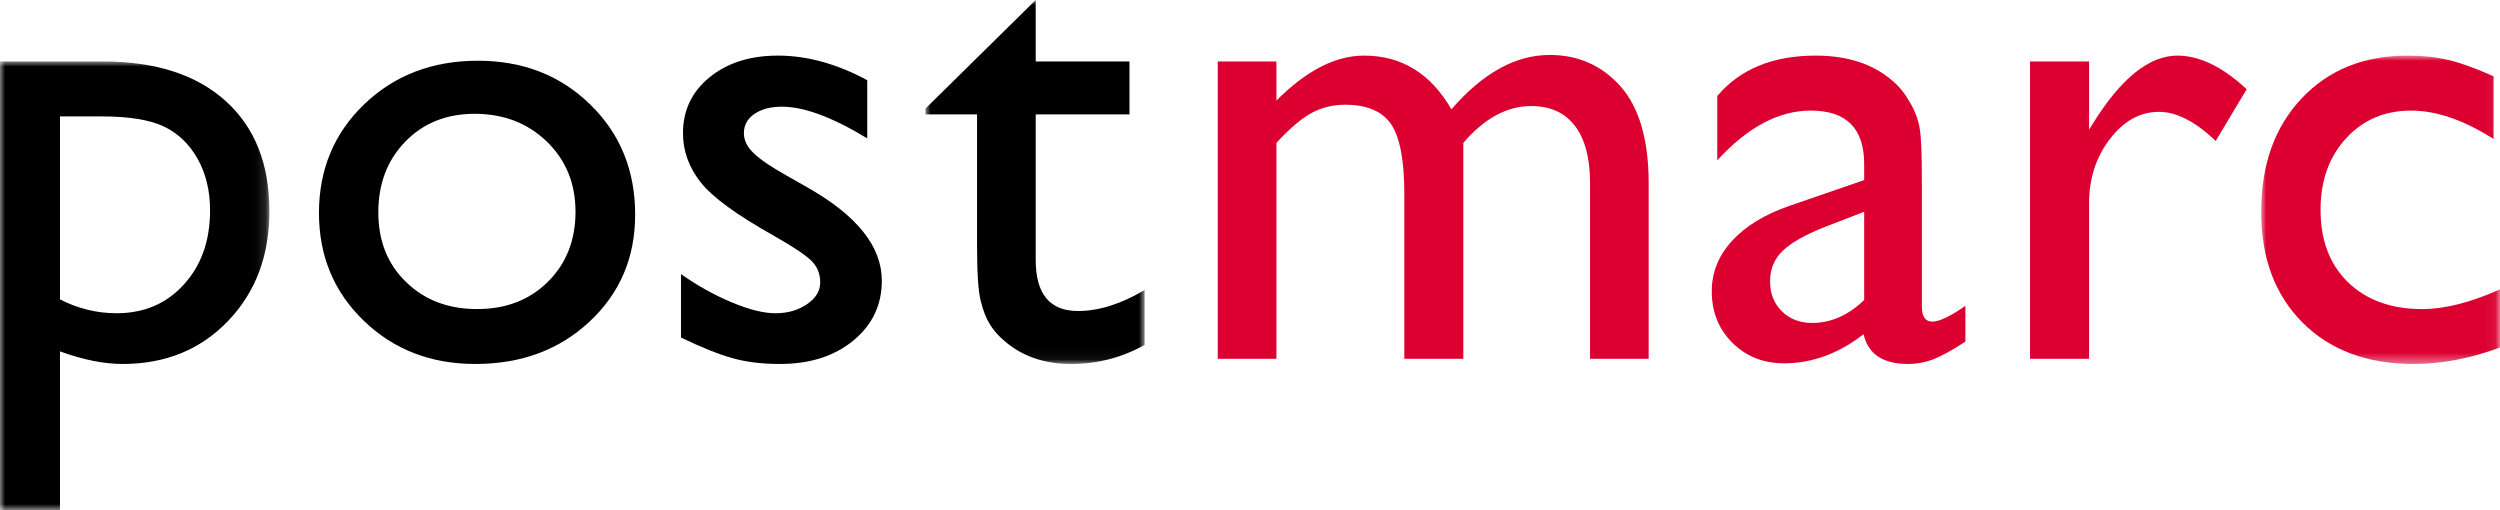
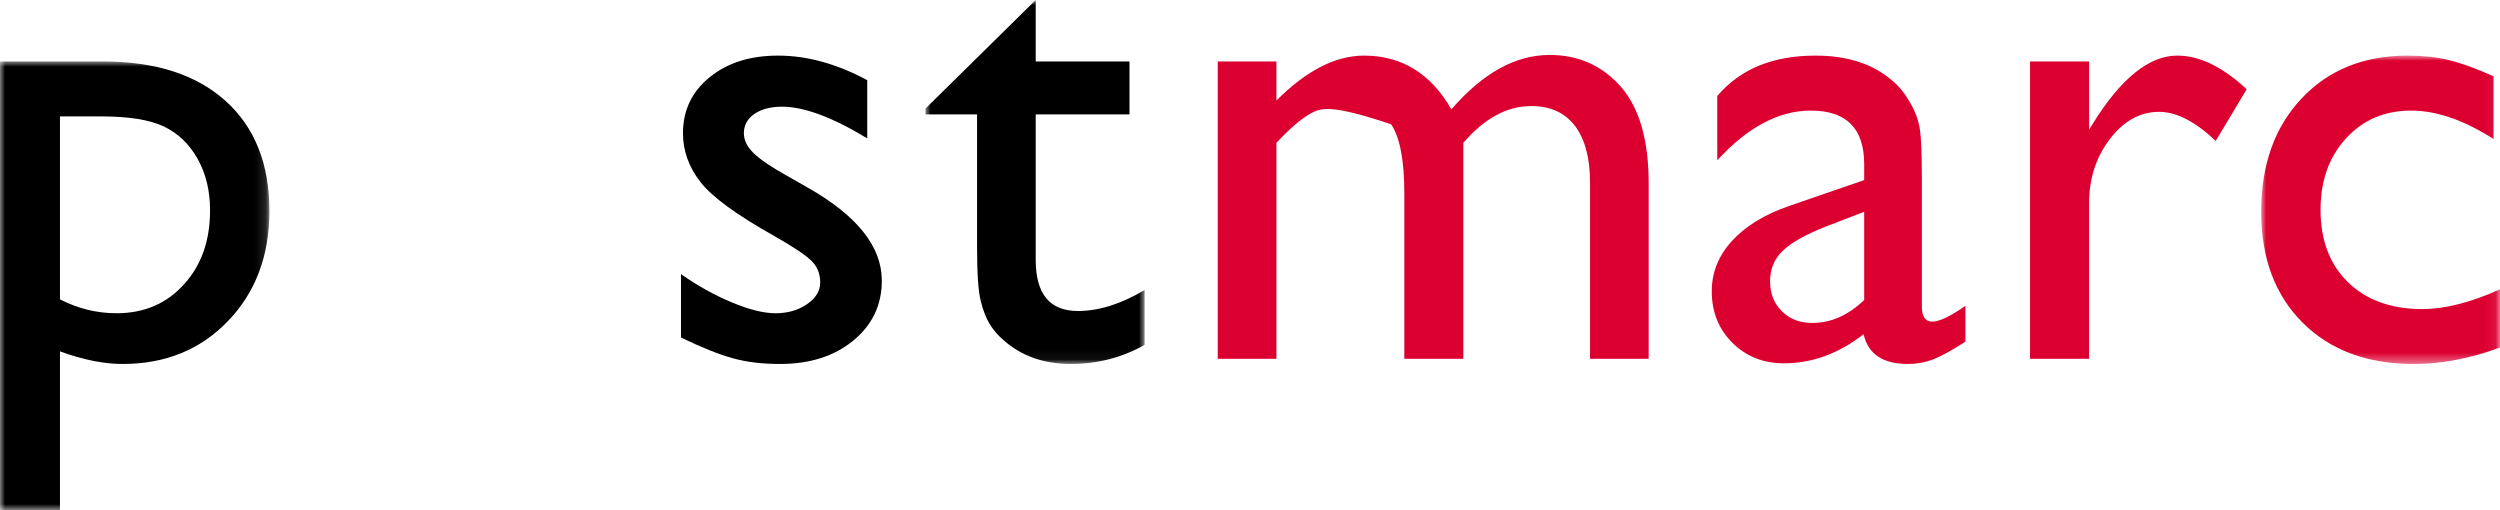
<svg xmlns="http://www.w3.org/2000/svg" xmlns:xlink="http://www.w3.org/1999/xlink" width="240px" height="49px" viewBox="0 0 240 49" version="1.1">
  <title>Postmarc_logo@1x</title>
  <defs>
    <polygon id="path-1" points="0 0 25.864 0 25.864 43.102 0 43.102" />
    <polygon id="path-3" points="0 0 21.036 0 21.036 34.941 0 34.941" />
    <polygon id="path-5" points="0 0 22.927 0 22.927 29.604 0 29.604" />
  </defs>
  <g id="Wire-frames" stroke="none" stroke-width="1" fill="none" fill-rule="evenodd">
    <g id="Postmarc_logo">
      <g id="Group-3" transform="translate(0, 5.898)">
        <mask id="mask-2" fill="white">
          <use xlink:href="#path-1" />
        </mask>
        <g id="Clip-2" />
        <path d="M9.744,5.277 L5.757,5.277 L5.757,22.841 C7.482,23.728 9.296,24.174 11.189,24.174 C13.822,24.174 15.988,23.254 17.651,21.41 C19.333,19.571 20.166,17.198 20.166,14.303 C20.166,12.437 19.776,10.801 18.985,9.371 C18.187,7.947 17.108,6.902 15.745,6.252 C14.375,5.602 12.377,5.277 9.744,5.277 L9.744,5.277 Z M0,43.102 L0,0 L9.859,0 C14.908,0 18.836,1.259 21.645,3.783 C24.456,6.309 25.864,9.834 25.864,14.367 C25.864,18.649 24.537,22.169 21.89,24.918 C19.255,27.668 15.879,29.043 11.774,29.043 C9.969,29.043 7.959,28.639 5.757,27.833 L5.757,43.102 L0,43.102 Z" id="Fill-1" fill="#000000" mask="url(#mask-2)" />
      </g>
-       <path d="M45.562,10.925 C42.865,10.925 40.644,11.814 38.914,13.589 C37.181,15.372 36.319,17.632 36.319,20.385 C36.319,23.119 37.198,25.351 38.98,27.071 C40.745,28.802 43.028,29.67 45.808,29.67 C48.577,29.67 50.842,28.797 52.605,27.045 C54.365,25.294 55.249,23.054 55.249,20.329 C55.249,17.614 54.33,15.372 52.494,13.589 C50.649,11.814 48.347,10.925 45.562,10.925 M45.871,5.83 C50.205,5.83 53.808,7.237 56.672,10.043 C59.544,12.843 60.975,16.368 60.975,20.61 C60.975,24.715 59.523,28.142 56.608,30.863 C53.705,33.583 50.044,34.941 45.629,34.941 C41.356,34.941 37.788,33.558 34.931,30.799 C32.063,28.039 30.62,24.586 30.62,20.449 C30.62,16.271 32.073,12.789 34.965,10.008 C37.861,7.229 41.502,5.83 45.871,5.83" id="Fill-4" fill="#000000" />
      <path d="M65.374,32.402 L65.374,26.314 C66.973,27.435 68.592,28.338 70.257,29.03 C71.918,29.725 73.318,30.072 74.447,30.072 C75.618,30.072 76.634,29.78 77.474,29.2 C78.321,28.623 78.74,27.927 78.74,27.121 C78.74,26.292 78.47,25.613 77.922,25.059 C77.375,24.511 76.195,23.719 74.384,22.686 C70.759,20.659 68.376,18.926 67.252,17.484 C66.128,16.049 65.566,14.485 65.566,12.787 C65.566,10.598 66.415,8.804 68.122,7.418 C69.819,6.033 72.006,5.338 74.694,5.338 C77.474,5.338 80.331,6.124 83.256,7.698 L83.256,13.284 C79.915,11.253 77.189,10.242 75.064,10.242 C73.972,10.242 73.091,10.478 72.419,10.939 C71.749,11.401 71.413,12.019 71.413,12.787 C71.413,13.45 71.712,14.084 72.327,14.681 C72.939,15.287 74.004,16.009 75.52,16.859 L77.537,18.006 C82.278,20.693 84.655,23.67 84.655,26.94 C84.655,29.277 83.745,31.192 81.913,32.699 C80.094,34.194 77.741,34.941 74.88,34.941 C73.19,34.941 71.683,34.766 70.365,34.395 C69.041,34.039 67.385,33.37 65.374,32.402" id="Fill-6" fill="#000000" />
      <g id="Group-10" transform="translate(88.846, 0)">
        <mask id="mask-4" fill="white">
          <use xlink:href="#path-3" />
        </mask>
        <g id="Clip-9" />
        <path d="M0,10.421 L10.582,-6.49428106e-05 L10.582,5.898 L19.584,5.898 L19.584,10.982 L10.582,10.982 L10.582,24.958 C10.582,28.222 11.932,29.856 14.634,29.856 C16.653,29.856 18.79,29.18 21.036,27.837 L21.036,33.11 C18.865,34.333 16.514,34.941 13.955,34.941 C11.375,34.941 9.233,34.188 7.52,32.676 C6.979,32.217 6.539,31.712 6.186,31.142 C5.829,30.57 5.535,29.827 5.307,28.907 C5.067,27.985 4.952,26.232 4.952,23.648 L4.952,10.982 L0,10.982 L0,10.421 Z" id="Fill-8" fill="#000000" mask="url(#mask-4)" />
      </g>
-       <path d="M140.478,13.716 L140.478,34.448 L134.815,34.448 L134.815,18.558 C134.815,15.392 134.388,13.18 133.551,11.933 C132.699,10.677 131.231,10.055 129.12,10.055 C127.942,10.055 126.87,10.327 125.887,10.857 C124.911,11.395 123.79,12.352 122.536,13.716 L122.536,34.448 L116.903,34.448 L116.903,5.898 L122.536,5.898 L122.536,9.653 C125.402,6.777 128.206,5.338 130.95,5.338 C134.556,5.338 137.353,7.056 139.334,10.495 C142.342,7.014 145.492,5.275 148.773,5.275 C151.524,5.275 153.803,6.294 155.595,8.316 C157.373,10.349 158.272,13.438 158.272,17.597 L158.272,34.448 L152.645,34.448 L152.645,17.538 C152.645,15.155 152.148,13.338 151.186,12.072 C150.207,10.808 148.819,10.181 147,10.181 C144.674,10.181 142.498,11.36 140.478,13.716" id="Fill-11" fill="#DC0031" />
+       <path d="M140.478,13.716 L140.478,34.448 L134.815,34.448 L134.815,18.558 C134.815,15.392 134.388,13.18 133.551,11.933 C127.942,10.055 126.87,10.327 125.887,10.857 C124.911,11.395 123.79,12.352 122.536,13.716 L122.536,34.448 L116.903,34.448 L116.903,5.898 L122.536,5.898 L122.536,9.653 C125.402,6.777 128.206,5.338 130.95,5.338 C134.556,5.338 137.353,7.056 139.334,10.495 C142.342,7.014 145.492,5.275 148.773,5.275 C151.524,5.275 153.803,6.294 155.595,8.316 C157.373,10.349 158.272,13.438 158.272,17.597 L158.272,34.448 L152.645,34.448 L152.645,17.538 C152.645,15.155 152.148,13.338 151.186,12.072 C150.207,10.808 148.819,10.181 147,10.181 C144.674,10.181 142.498,11.36 140.478,13.716" id="Fill-11" fill="#DC0031" />
      <path d="M178.962,28.8 L178.962,20.329 L175.186,21.786 C173.27,22.548 171.914,23.322 171.121,24.097 C170.324,24.868 169.928,25.836 169.928,26.999 C169.928,28.181 170.302,29.138 171.06,29.88 C171.809,30.633 172.785,31.002 173.982,31.002 C175.774,31.002 177.434,30.265 178.962,28.8 M184.498,17.288 L184.498,29.419 C184.498,30.392 184.834,30.875 185.496,30.875 C186.173,30.875 187.23,30.373 188.679,29.36 L188.679,32.799 C187.403,33.625 186.371,34.194 185.599,34.494 C184.829,34.791 184.016,34.941 183.172,34.941 C180.758,34.941 179.334,33.993 178.904,32.082 C176.51,33.95 173.961,34.878 171.262,34.878 C169.281,34.878 167.633,34.223 166.309,32.908 C164.989,31.598 164.33,29.949 164.33,27.96 C164.33,26.161 164.973,24.548 166.261,23.137 C167.556,21.72 169.379,20.598 171.756,19.771 L178.962,17.288 L178.962,15.762 C178.962,12.329 177.259,10.617 173.836,10.617 C170.758,10.617 167.772,12.207 164.857,15.392 L164.857,9.215 C167.052,6.63 170.187,5.338 174.292,5.338 C177.367,5.338 179.833,6.143 181.682,7.762 C182.313,8.277 182.862,8.965 183.349,9.819 C183.855,10.677 184.172,11.538 184.302,12.396 C184.44,13.259 184.498,14.885 184.498,17.288" id="Fill-13" fill="#DC0031" />
      <path d="M200.552,5.898 L200.552,12.444 L200.862,11.948 C203.584,7.537 206.307,5.338 209.025,5.338 C211.15,5.338 213.371,6.412 215.681,8.568 L212.709,13.531 C210.752,11.666 208.933,10.737 207.266,10.737 C205.453,10.737 203.874,11.609 202.551,13.344 C201.219,15.081 200.552,17.144 200.552,19.517 L200.552,34.448 L194.884,34.448 L194.884,5.898 L200.552,5.898 Z" id="Fill-15" fill="#DC0031" />
      <g id="Group-19" transform="translate(217.073, 5.338)">
        <mask id="mask-6" fill="white">
          <use xlink:href="#path-5" />
        </mask>
        <g id="Clip-18" />
        <path d="M22.927,22.438 L22.927,28.022 C20.094,29.074 17.338,29.604 14.635,29.604 C10.18,29.604 6.623,28.279 3.975,25.634 C1.326,22.984 0,19.439 0,14.991 C0,10.497 1.281,6.882 3.864,4.129 C6.443,1.38 9.84,0 14.049,0 C15.512,0 16.825,0.14 17.986,0.422 C19.154,0.697 20.588,1.219 22.308,1.984 L22.308,8.006 C19.454,6.184 16.82,5.279 14.39,5.279 C11.852,5.279 9.765,6.172 8.134,7.958 C6.5,9.746 5.699,12.032 5.699,14.802 C5.699,17.716 6.572,20.038 8.333,21.756 C10.094,23.468 12.478,24.333 15.464,24.333 C17.638,24.333 20.118,23.698 22.927,22.438" id="Fill-17" fill="#DC0031" mask="url(#mask-6)" />
      </g>
    </g>
  </g>
</svg>